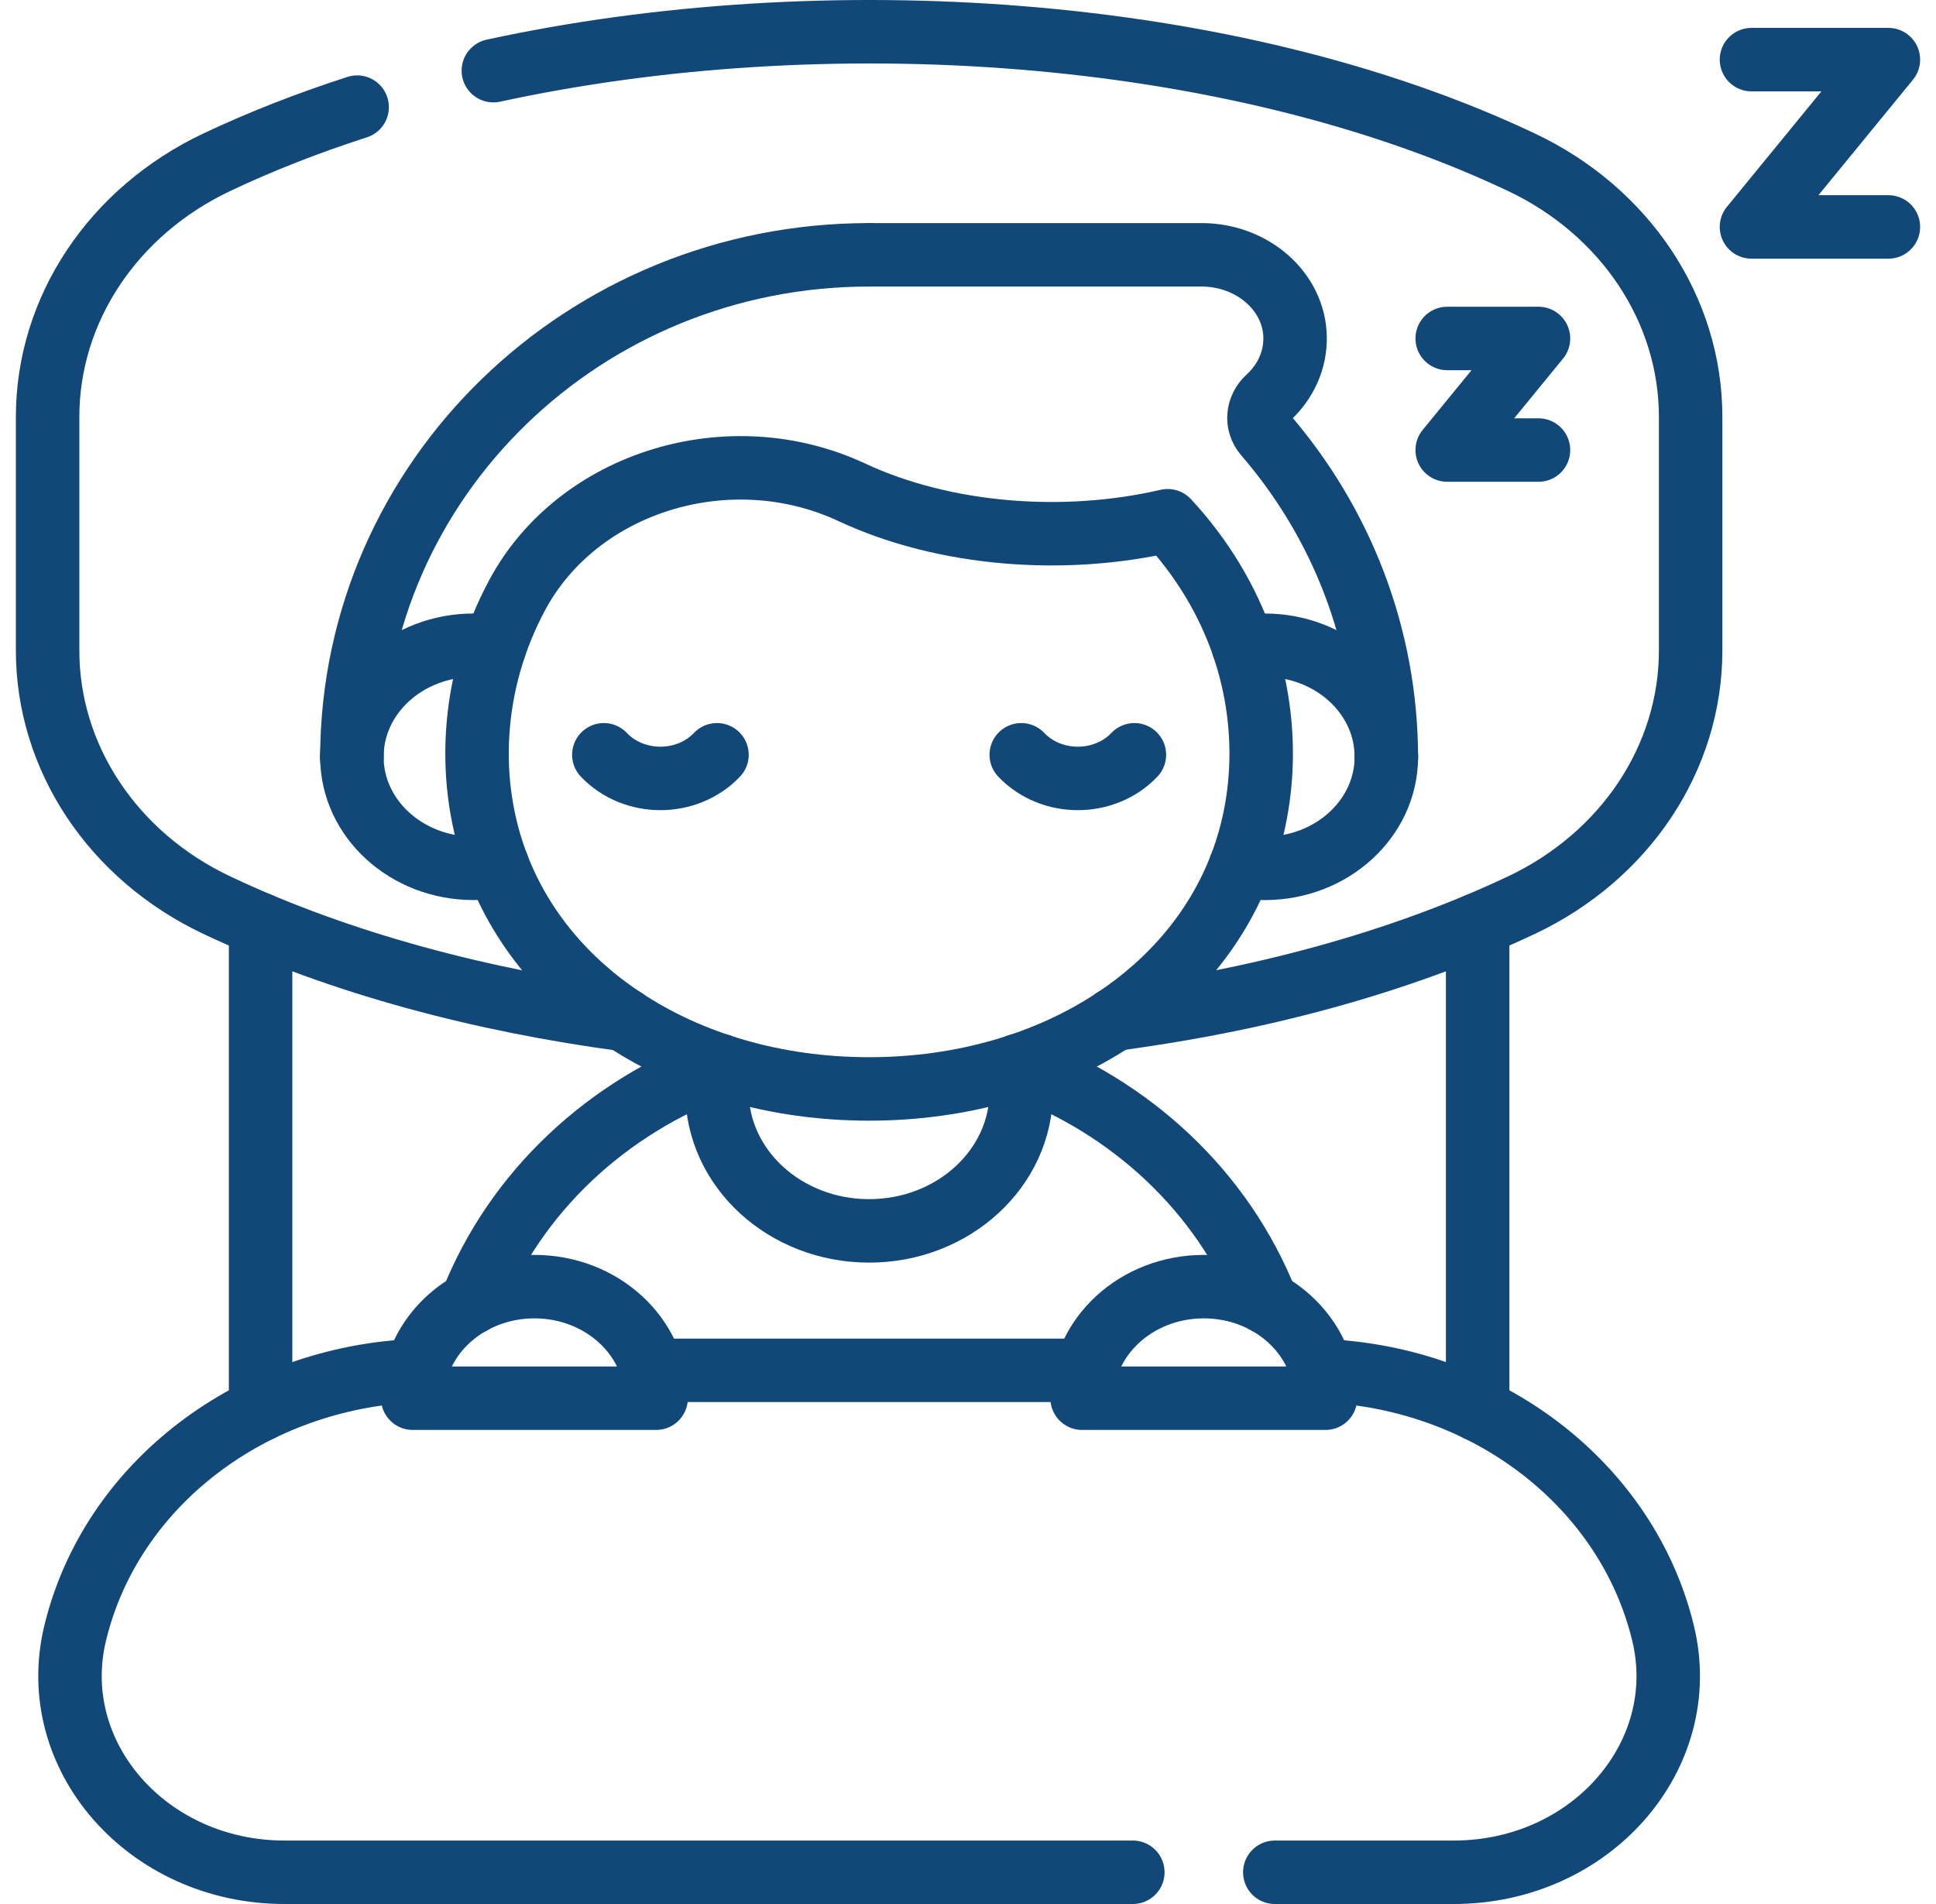
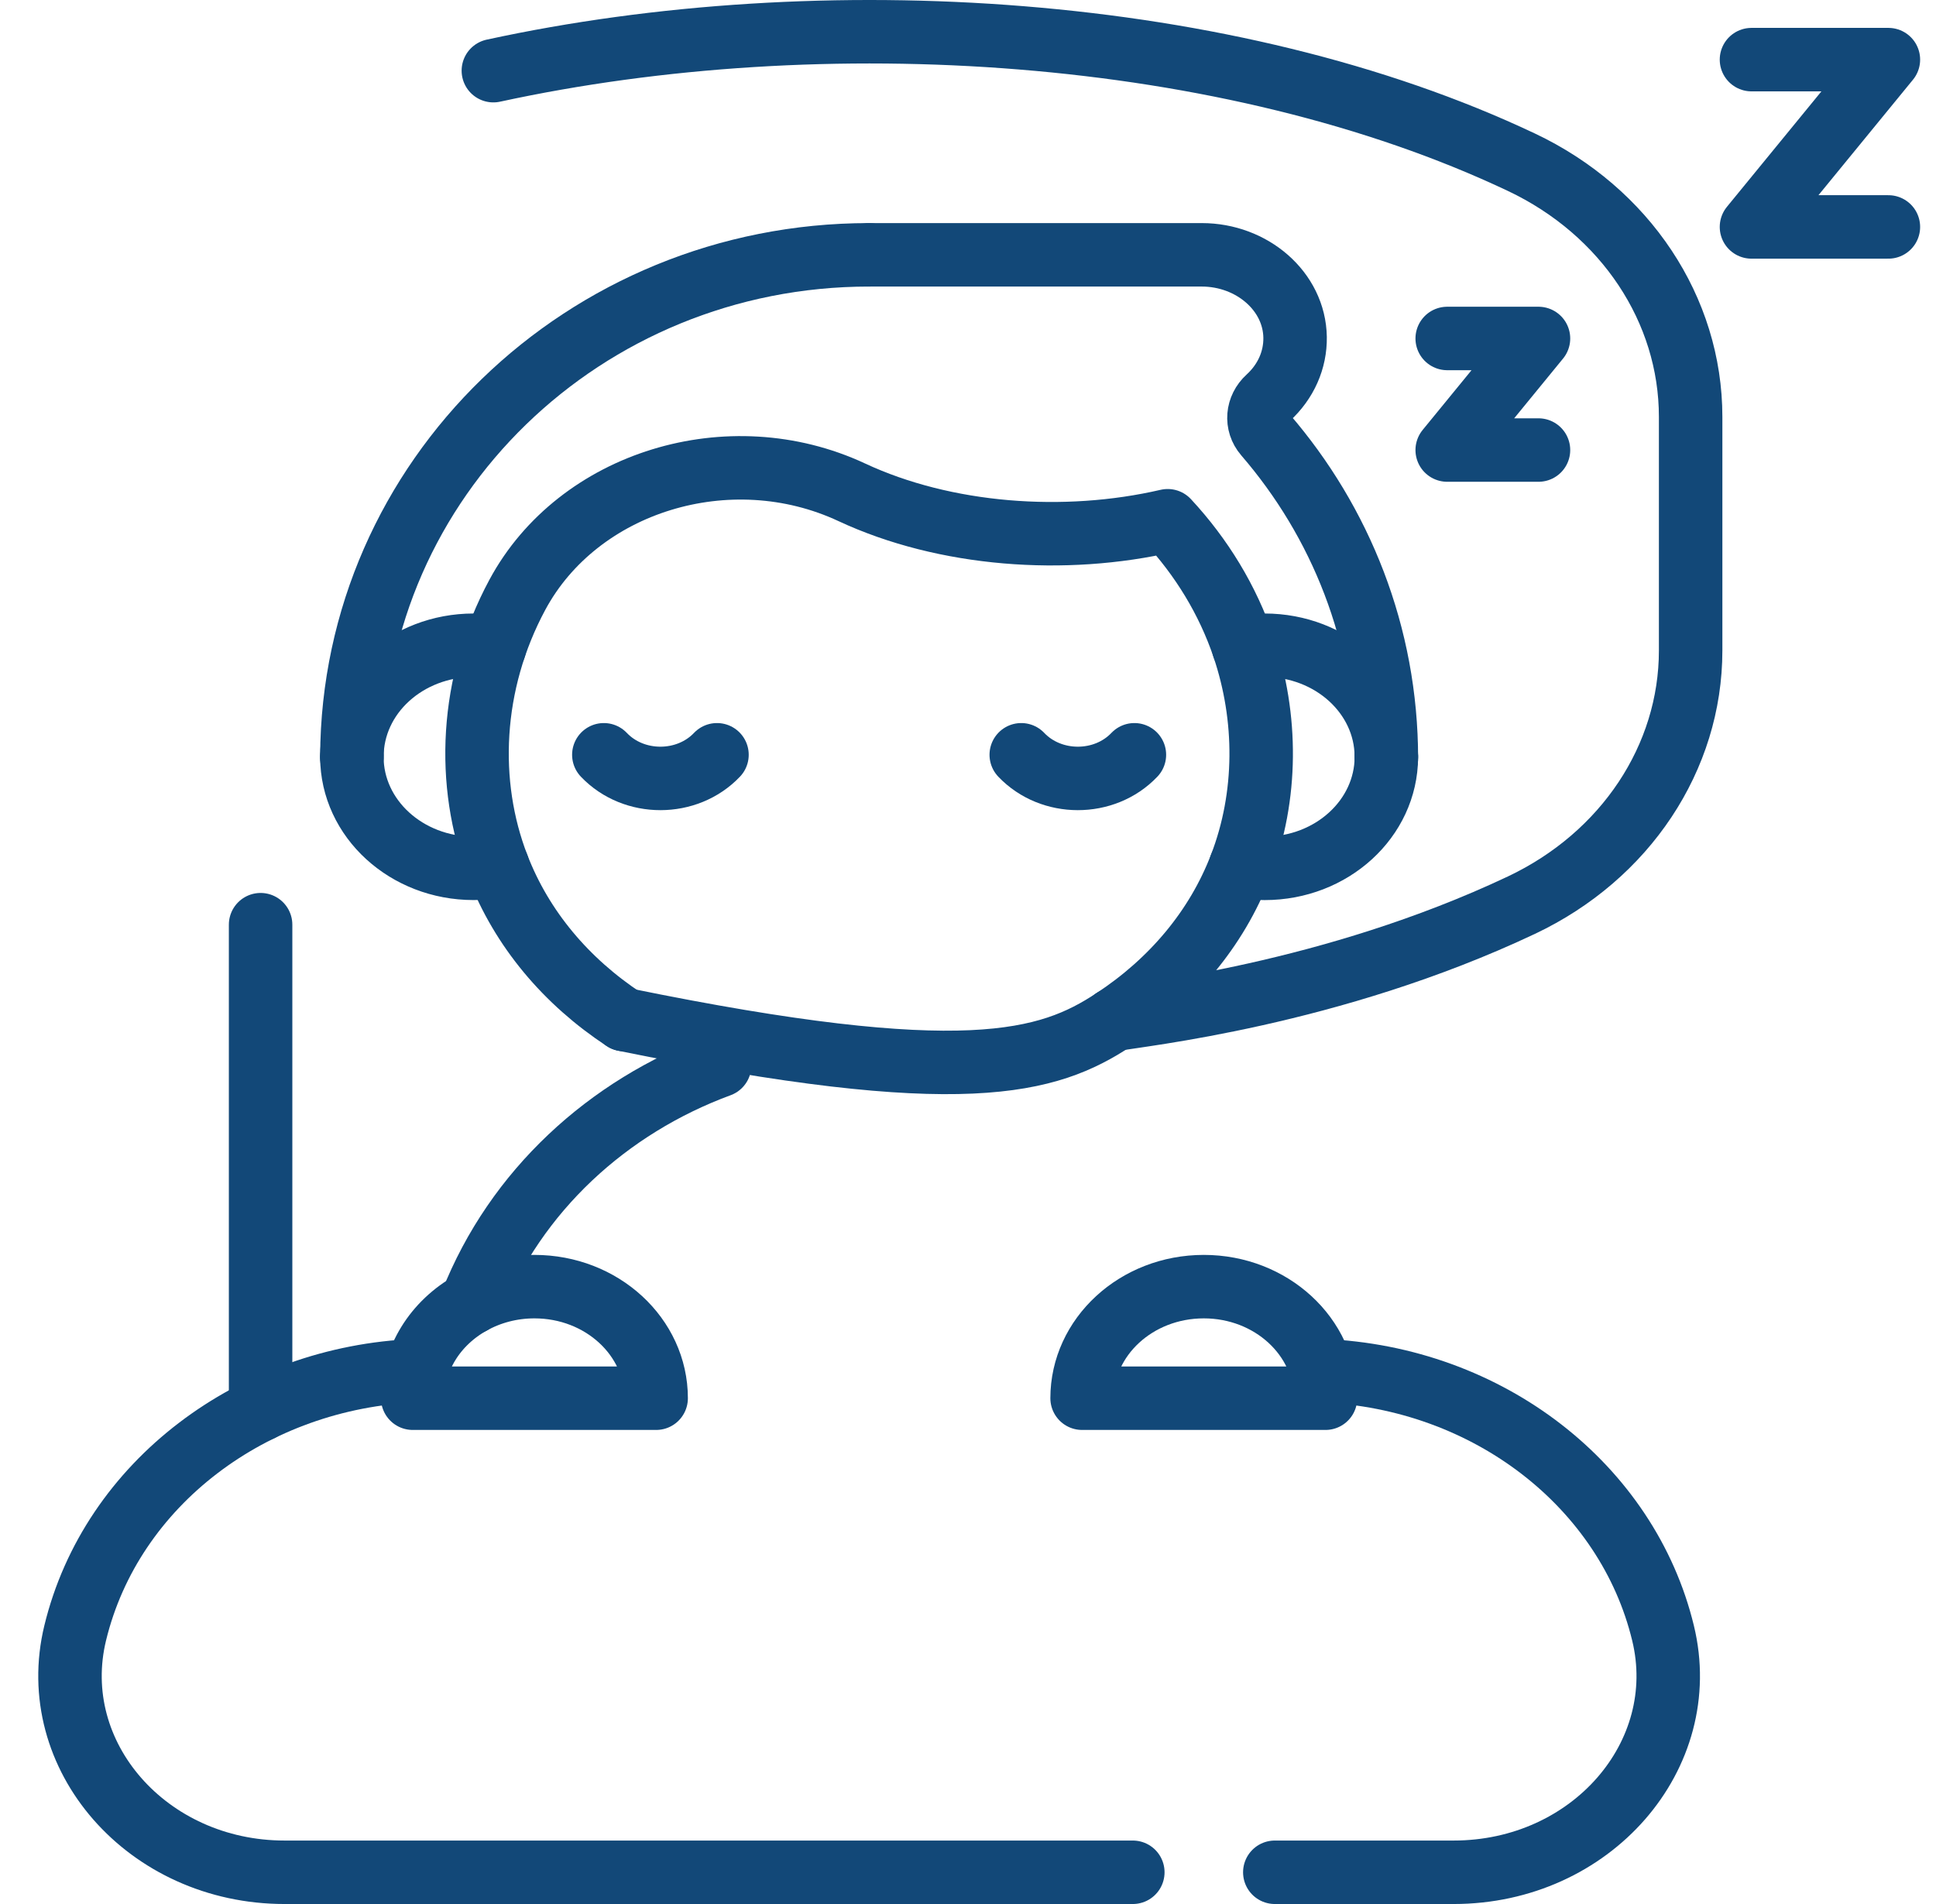
<svg xmlns="http://www.w3.org/2000/svg" width="61" height="60" viewBox="0 0 61 60" fill="none">
  <path d="M19.026 23.785C19.973 24.781 21.649 24.776 22.591 23.785" stroke="#124878" stroke-width="2" stroke-miterlimit="10" stroke-linecap="round" stroke-linejoin="round" />
  <path d="M35.743 23.785C34.796 24.781 33.12 24.776 32.178 23.785" stroke="#124878" stroke-width="2" stroke-miterlimit="10" stroke-linecap="round" stroke-linejoin="round" />
  <path d="M11.087 23.834C11.123 15.099 18.405 8.03 27.384 8.03" stroke="#124878" stroke-width="2" stroke-miterlimit="10" stroke-linecap="round" stroke-linejoin="round" />
  <path d="M11.087 23.899C11.087 23.885 11.087 23.872 11.087 23.858" stroke="#124878" stroke-width="2" stroke-miterlimit="10" stroke-linecap="round" stroke-linejoin="round" />
  <path d="M43.682 23.862C43.673 25.798 41.96 27.364 39.847 27.364C39.588 27.364 39.333 27.34 39.089 27.294" stroke="#124878" stroke-width="2" stroke-miterlimit="10" stroke-linecap="round" stroke-linejoin="round" />
  <path d="M39.184 20.387C39.398 20.351 39.621 20.333 39.847 20.333C41.954 20.333 43.664 21.89 43.681 23.818" stroke="#124878" stroke-width="2" stroke-miterlimit="10" stroke-linecap="round" stroke-linejoin="round" />
  <path d="M15.68 27.294C15.435 27.34 15.181 27.363 14.921 27.363C12.807 27.363 11.092 25.794 11.087 23.858C11.087 21.879 12.83 20.333 14.921 20.333C15.148 20.333 15.37 20.351 15.585 20.387" stroke="#124878" stroke-width="2" stroke-miterlimit="10" stroke-linecap="round" stroke-linejoin="round" />
  <path d="M35.102 32.129C36.926 30.928 38.326 29.276 39.089 27.294C39.942 25.084 39.933 22.601 39.184 20.387C38.683 18.908 37.861 17.561 36.792 16.41C33.547 17.162 29.775 16.884 26.837 15.513C22.98 13.712 18.218 15.182 16.302 18.741C14.797 21.537 14.679 24.701 15.68 27.294C16.443 29.276 17.842 30.928 19.666 32.129" stroke="#124878" stroke-width="2" stroke-miterlimit="10" stroke-linecap="round" stroke-linejoin="round" />
-   <path d="M19.668 32.129C21.741 33.499 24.417 34.315 27.384 34.315C30.351 34.315 33.028 33.499 35.101 32.129" stroke="#124878" stroke-width="2" stroke-miterlimit="10" stroke-linecap="round" stroke-linejoin="round" />
+   <path d="M19.668 32.129C30.351 34.315 33.028 33.499 35.101 32.129" stroke="#124878" stroke-width="2" stroke-miterlimit="10" stroke-linecap="round" stroke-linejoin="round" />
  <path d="M27.384 8.03H37.864C39.45 8.03 40.784 9.178 40.806 10.63C40.816 11.339 40.521 12.02 39.957 12.537C39.612 12.851 39.566 13.346 39.867 13.697C42.239 16.446 43.682 20.003 43.682 23.899" stroke="#124878" stroke-width="2" stroke-miterlimit="10" stroke-linecap="round" stroke-linejoin="round" />
  <path d="M14.855 41.053C16.248 37.528 19.15 34.874 22.674 33.575" stroke="#124878" stroke-width="2" stroke-miterlimit="10" stroke-linecap="round" stroke-linejoin="round" />
-   <path d="M32.094 33.575C35.619 34.874 38.52 37.528 39.913 41.053" stroke="#124878" stroke-width="2" stroke-miterlimit="10" stroke-linecap="round" stroke-linejoin="round" />
  <path d="M13.123 43.192C7.973 43.395 3.511 46.743 2.369 51.461C1.431 55.33 4.643 59 8.966 59H35.693" stroke="#124878" stroke-width="2" stroke-miterlimit="10" stroke-linecap="round" stroke-linejoin="round" />
  <path d="M41.646 43.192C46.917 43.403 51.282 46.848 52.399 51.461C53.337 55.314 50.139 59 45.802 59H40.167" stroke="#124878" stroke-width="2" stroke-miterlimit="10" stroke-linecap="round" stroke-linejoin="round" />
-   <path d="M34.217 43.182H20.552" stroke="#124878" stroke-width="2" stroke-miterlimit="10" stroke-linecap="round" stroke-linejoin="round" />
-   <path d="M46.558 44.42V29.139" stroke="#124878" stroke-width="2" stroke-miterlimit="10" stroke-linecap="round" stroke-linejoin="round" />
  <path d="M8.211 44.42V29.139" stroke="#124878" stroke-width="2" stroke-miterlimit="10" stroke-linecap="round" stroke-linejoin="round" />
-   <path d="M32.094 33.575C32.15 33.84 32.178 34.114 32.178 34.394C32.178 36.821 30.032 38.788 27.384 38.788C24.737 38.788 22.591 36.821 22.591 34.394C22.591 34.114 22.619 33.84 22.674 33.575" stroke="#124878" stroke-width="2" stroke-miterlimit="10" stroke-linecap="round" stroke-linejoin="round" />
-   <path d="M11.253 3.376C9.672 3.886 8.192 4.468 6.828 5.114C3.554 6.664 1.5 9.76 1.5 13.136V20.5C1.5 23.877 3.554 26.972 6.828 28.522C10.763 30.383 15.251 31.538 19.666 32.129H19.668" stroke="#124878" stroke-width="2" stroke-miterlimit="10" stroke-linecap="round" stroke-linejoin="round" />
  <path d="M15.545 2.227C25.912 -0.026 38.749 0.76 47.941 5.114C51.215 6.664 53.269 9.76 53.269 13.136V20.5C53.269 23.877 51.215 26.972 47.941 28.522C41.931 31.363 35.873 31.977 35.101 32.129" stroke="#124878" stroke-width="2" stroke-miterlimit="10" stroke-linecap="round" stroke-linejoin="round" />
  <path d="M37.93 40.545C35.801 40.545 34.095 42.131 34.095 44.061H41.764C41.764 42.126 40.052 40.545 37.93 40.545Z" stroke="#124878" stroke-width="2" stroke-miterlimit="10" stroke-linecap="round" stroke-linejoin="round" />
  <path d="M16.839 40.545C16.113 40.545 15.434 40.731 14.855 41.053C13.706 41.691 13.004 42.827 13.004 44.061H20.674C20.674 42.132 18.969 40.545 16.839 40.545Z" stroke="#124878" stroke-width="2" stroke-miterlimit="10" stroke-linecap="round" stroke-linejoin="round" />
  <path d="M45.599 10.666H48.475L45.599 14.182H48.475" stroke="#124878" stroke-width="2" stroke-miterlimit="10" stroke-linecap="round" stroke-linejoin="round" />
  <path d="M55.186 1.879H59.5L55.186 7.151H59.5" stroke="#124878" stroke-width="2" stroke-miterlimit="10" stroke-linecap="round" stroke-linejoin="round" />
</svg>